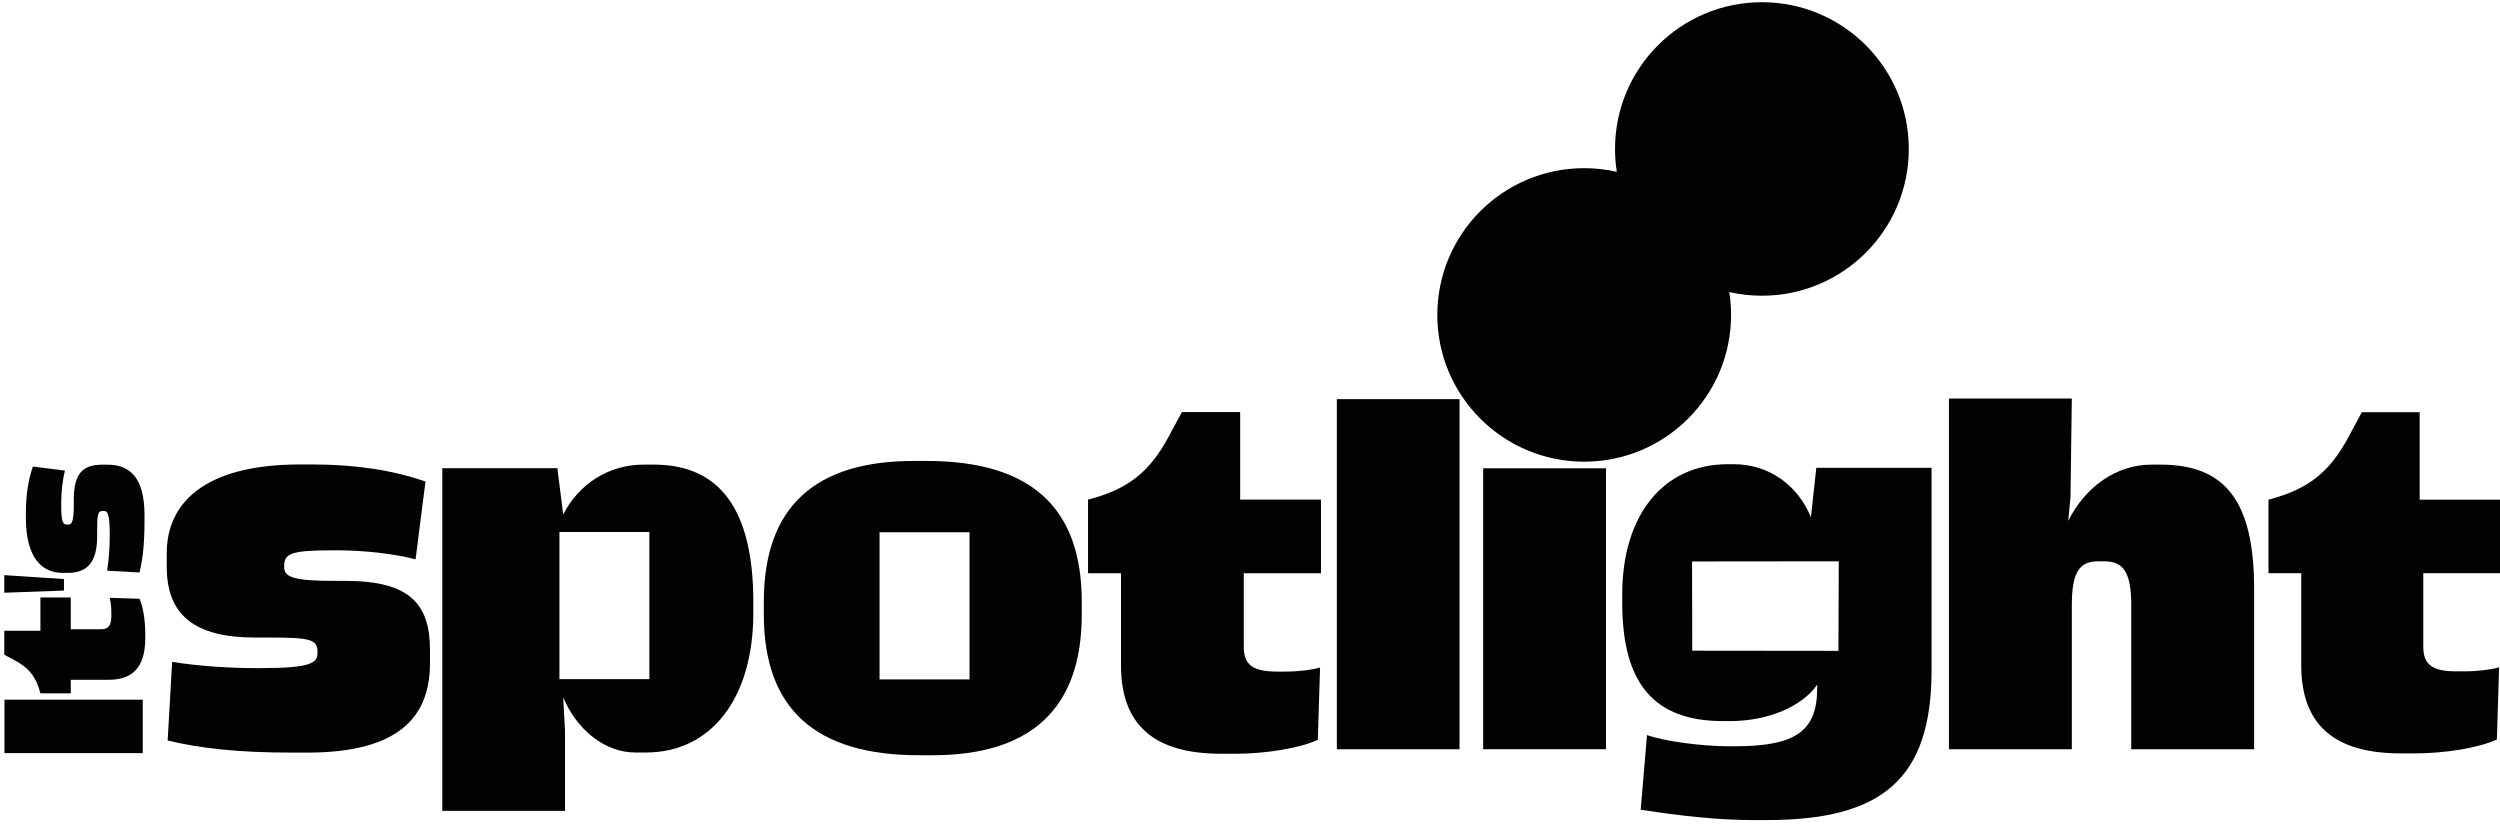
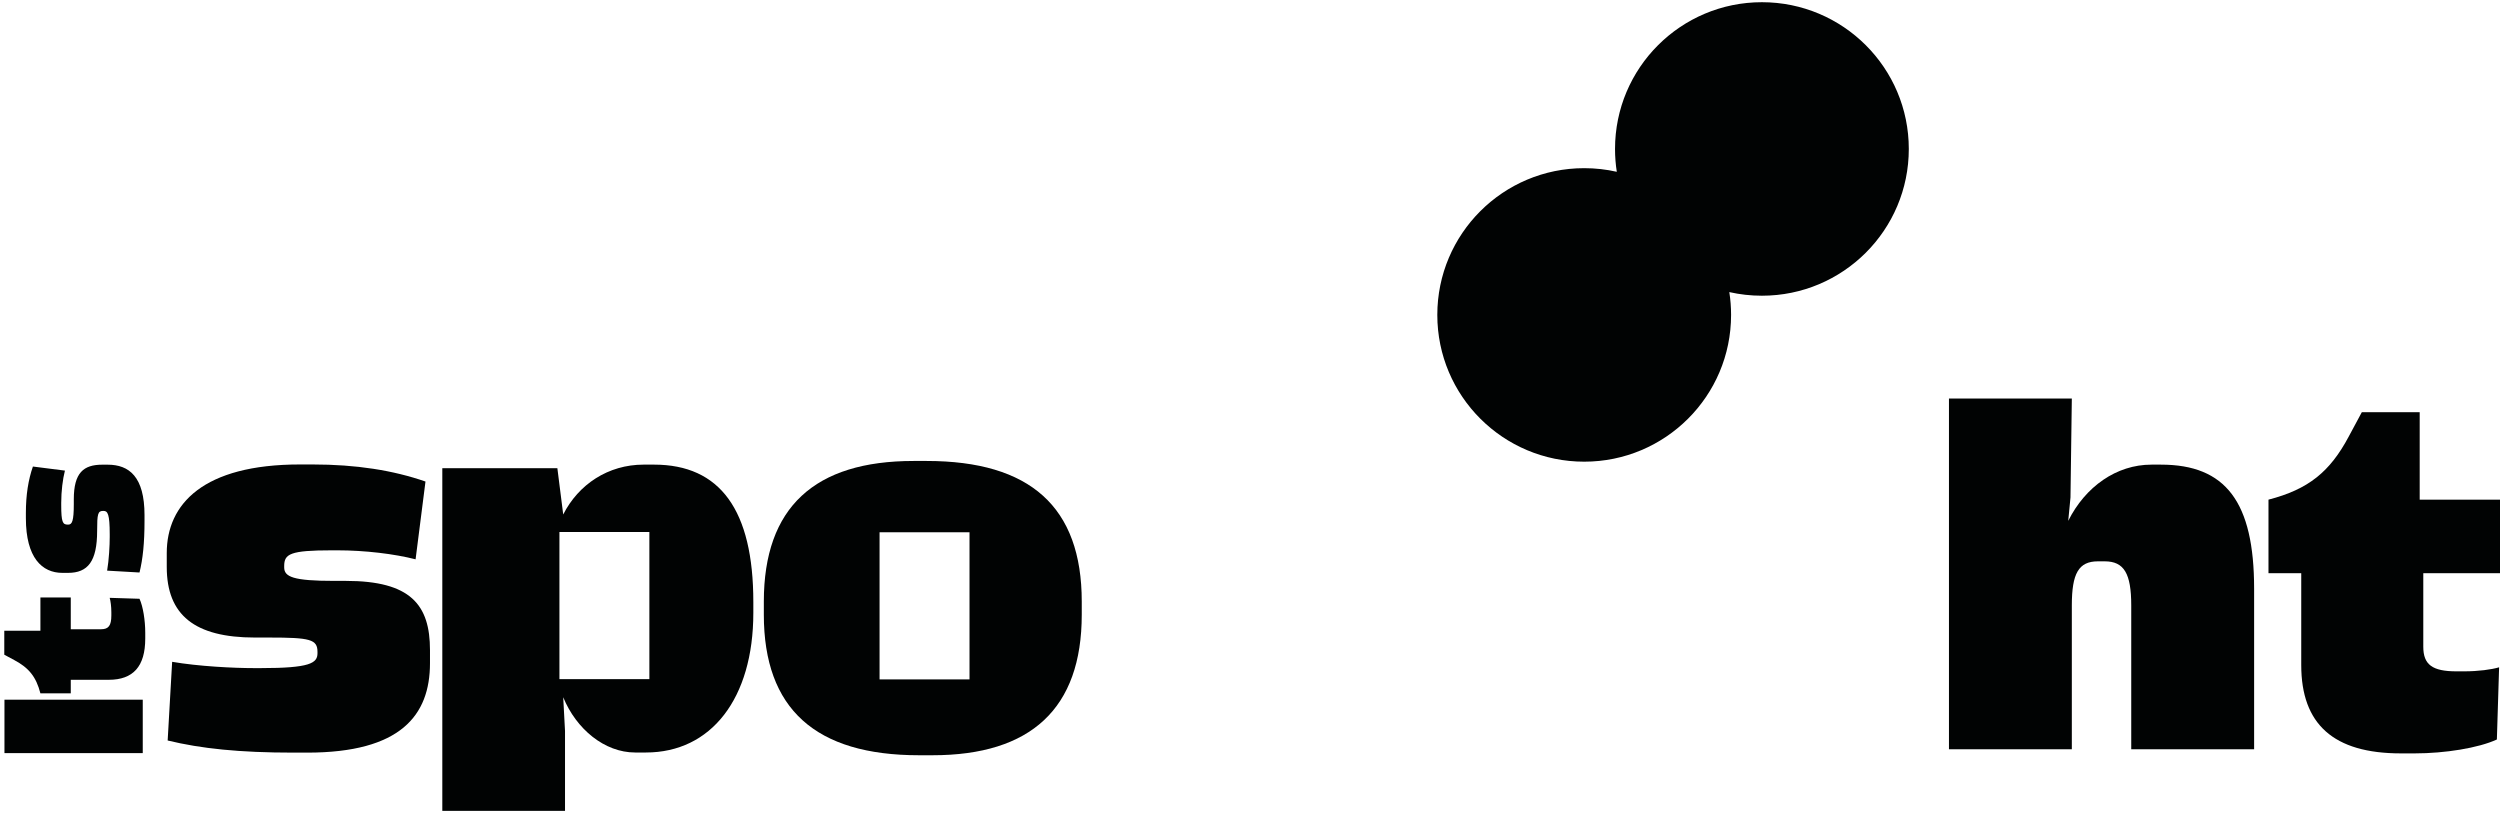
<svg xmlns="http://www.w3.org/2000/svg" width="171" height="57" viewBox="0 0 171 57" fill="none">
  <path d="M44.417 46.451H38.265V36.388H44.417V46.451ZM44.734 31.78H44.027C41.599 31.78 39.569 33.132 38.524 35.19L38.124 32.026H30.254V55.464H38.647V49.996L38.524 47.692C39.416 49.873 41.353 51.471 43.443 51.471H44.181C48.639 51.471 51.528 47.784 51.528 41.917V41.18C51.528 34.883 49.254 31.78 44.734 31.78Z" fill="#010303" />
  <path d="M66.315 46.471H60.162V36.408H66.315V46.471ZM63.381 31.53H62.489C55.722 31.53 52.246 34.695 52.246 41.149V42.04C52.246 48.493 55.783 51.659 62.858 51.659H63.781C70.517 51.659 73.992 48.463 73.992 42.04V41.149C73.992 34.664 70.455 31.53 63.381 31.53Z" fill="#010303" />
-   <path d="M76.676 45.506V39.21H74.422V34.173C77.17 33.466 78.652 32.269 79.949 29.842L80.844 28.184H84.828V34.173H90.355V39.21H85.075V44.247C85.075 45.475 85.692 45.936 87.36 45.936H87.885C88.873 45.936 89.768 45.813 90.293 45.66L90.139 50.605C88.873 51.188 86.557 51.557 84.488 51.557H83.531C78.899 51.557 76.676 49.56 76.676 45.506Z" fill="#010303" />
-   <path d="M99.831 27.301H91.441V51.25H99.831V27.301Z" fill="#010303" />
-   <path d="M109.85 32.031H101.449V51.247H109.85V32.031Z" fill="#010303" />
  <path d="M133.309 27.259H141.713L141.621 34.027L141.467 35.626C142.637 33.289 144.761 31.781 147.162 31.781H147.809C152.242 31.781 154.182 34.334 154.182 40.271V51.252H145.777V41.409C145.777 39.225 145.284 38.395 143.961 38.395H143.499C142.175 38.395 141.713 39.225 141.713 41.409V51.252H133.309V27.259Z" fill="#010303" />
  <path d="M157.405 45.491V39.205H155.164V34.176C157.896 33.47 159.369 32.274 160.658 29.852L161.548 28.196H165.507V34.176H171.001V39.205H165.753V44.234C165.753 45.46 166.366 45.92 168.024 45.92H168.545C169.528 45.92 170.418 45.797 170.939 45.644L170.786 50.581C169.528 51.164 167.226 51.532 165.169 51.532H164.218C159.614 51.532 157.405 49.539 157.405 45.491Z" fill="#010303" />
  <path d="M11.468 50.65L11.775 45.268C13.561 45.576 15.961 45.699 17.377 45.699H17.838C21.193 45.699 21.716 45.361 21.716 44.684V44.592C21.716 43.731 21.224 43.608 18.393 43.608H17.438C13.314 43.608 11.406 42.07 11.406 38.78V37.827C11.406 34.475 13.899 31.769 20.516 31.769H21.378C24.363 31.769 26.887 32.168 29.103 32.937L28.426 38.257C26.979 37.888 24.979 37.642 23.071 37.642H22.701C19.839 37.642 19.439 37.888 19.439 38.718V38.811C19.439 39.456 20.054 39.733 22.855 39.733H23.655C28.087 39.733 29.411 41.363 29.411 44.469V45.361C29.411 48.928 27.41 51.48 21.009 51.48H20.085C16.361 51.48 13.745 51.203 11.468 50.65Z" fill="#010303" />
  <path d="M9.764 47.859H0.305V51.513H9.764V47.859Z" fill="#010303" />
  <path d="M7.439 46.498H4.841V47.426H2.764C2.472 46.294 1.978 45.684 0.977 45.15L0.293 44.782V43.142H2.764V40.867H4.841V43.04H6.919C7.426 43.04 7.616 42.786 7.616 42.1V41.884C7.616 41.477 7.565 41.108 7.502 40.892L9.542 40.956C9.783 41.477 9.935 42.43 9.935 43.282V43.676C9.935 45.583 9.111 46.498 7.439 46.498Z" fill="#010303" />
-   <path d="M9.543 39.159L7.327 39.032C7.454 38.299 7.505 37.312 7.505 36.73V36.54C7.505 35.162 7.365 34.947 7.087 34.947H7.049C6.694 34.947 6.644 35.149 6.644 36.313V36.705C6.644 38.4 6.011 39.184 4.656 39.184H4.264C2.884 39.184 1.77 38.16 1.77 35.44V35.086C1.77 33.859 1.934 32.821 2.251 31.911L4.441 32.189C4.289 32.783 4.188 33.606 4.188 34.39V34.542C4.188 35.718 4.289 35.883 4.631 35.883H4.669C4.935 35.883 5.048 35.63 5.048 34.478V34.15C5.048 32.328 5.72 31.784 6.998 31.784H7.365C8.834 31.784 9.885 32.606 9.885 35.237V35.617C9.885 37.148 9.771 38.223 9.543 39.159Z" fill="#010303" />
-   <path d="M0.293 39.339C1.654 39.428 3.016 39.517 4.377 39.607C4.376 39.869 4.376 40.132 4.375 40.395C3.014 40.444 1.653 40.493 0.292 40.543L0.293 39.339Z" fill="#010303" />
-   <path d="M125.749 44.518C122.416 44.514 119.083 44.51 115.749 44.507L115.738 38.404L125.771 38.393C125.764 40.434 125.757 42.476 125.749 44.518ZM124.235 31.998L123.866 35.383C122.972 33.167 120.97 31.752 118.599 31.752H118.168C113.794 31.752 110.961 35.199 110.961 40.645V41.23C110.961 46.738 113.117 49.323 117.86 49.323H118.322C120.97 49.323 123.28 48.307 124.297 46.83V47.046C124.297 50.03 122.818 51.046 118.63 51.046H118.26C116.443 51.046 113.856 50.708 112.655 50.277L112.223 55.385C114.996 55.816 117.552 56.093 119.954 56.093H120.847C128.701 56.093 132.119 53.323 132.119 45.846V31.998H124.235Z" fill="#010303" />
+   <path d="M9.543 39.159L7.327 39.032C7.454 38.299 7.505 37.312 7.505 36.73V36.54C7.505 35.162 7.365 34.947 7.087 34.947H7.049C6.694 34.947 6.644 35.149 6.644 36.313C6.644 38.4 6.011 39.184 4.656 39.184H4.264C2.884 39.184 1.77 38.16 1.77 35.44V35.086C1.77 33.859 1.934 32.821 2.251 31.911L4.441 32.189C4.289 32.783 4.188 33.606 4.188 34.39V34.542C4.188 35.718 4.289 35.883 4.631 35.883H4.669C4.935 35.883 5.048 35.63 5.048 34.478V34.15C5.048 32.328 5.72 31.784 6.998 31.784H7.365C8.834 31.784 9.885 32.606 9.885 35.237V35.617C9.885 37.148 9.771 38.223 9.543 39.159Z" fill="#010303" />
  <path d="M130.562 10.189C130.562 15.733 126.064 20.227 120.515 20.227C119.749 20.227 119.002 20.142 118.285 19.979C118.365 20.488 118.406 21.009 118.406 21.541C118.406 27.085 113.908 31.579 108.359 31.579C102.811 31.579 98.312 27.085 98.312 21.541C98.312 15.997 102.811 11.503 108.359 11.503C109.125 11.503 109.872 11.588 110.589 11.751C110.509 11.242 110.468 10.72 110.468 10.189C110.468 4.645 114.966 0.151 120.515 0.151C126.064 0.151 130.562 4.645 130.562 10.189Z" fill="#010303" />
</svg>